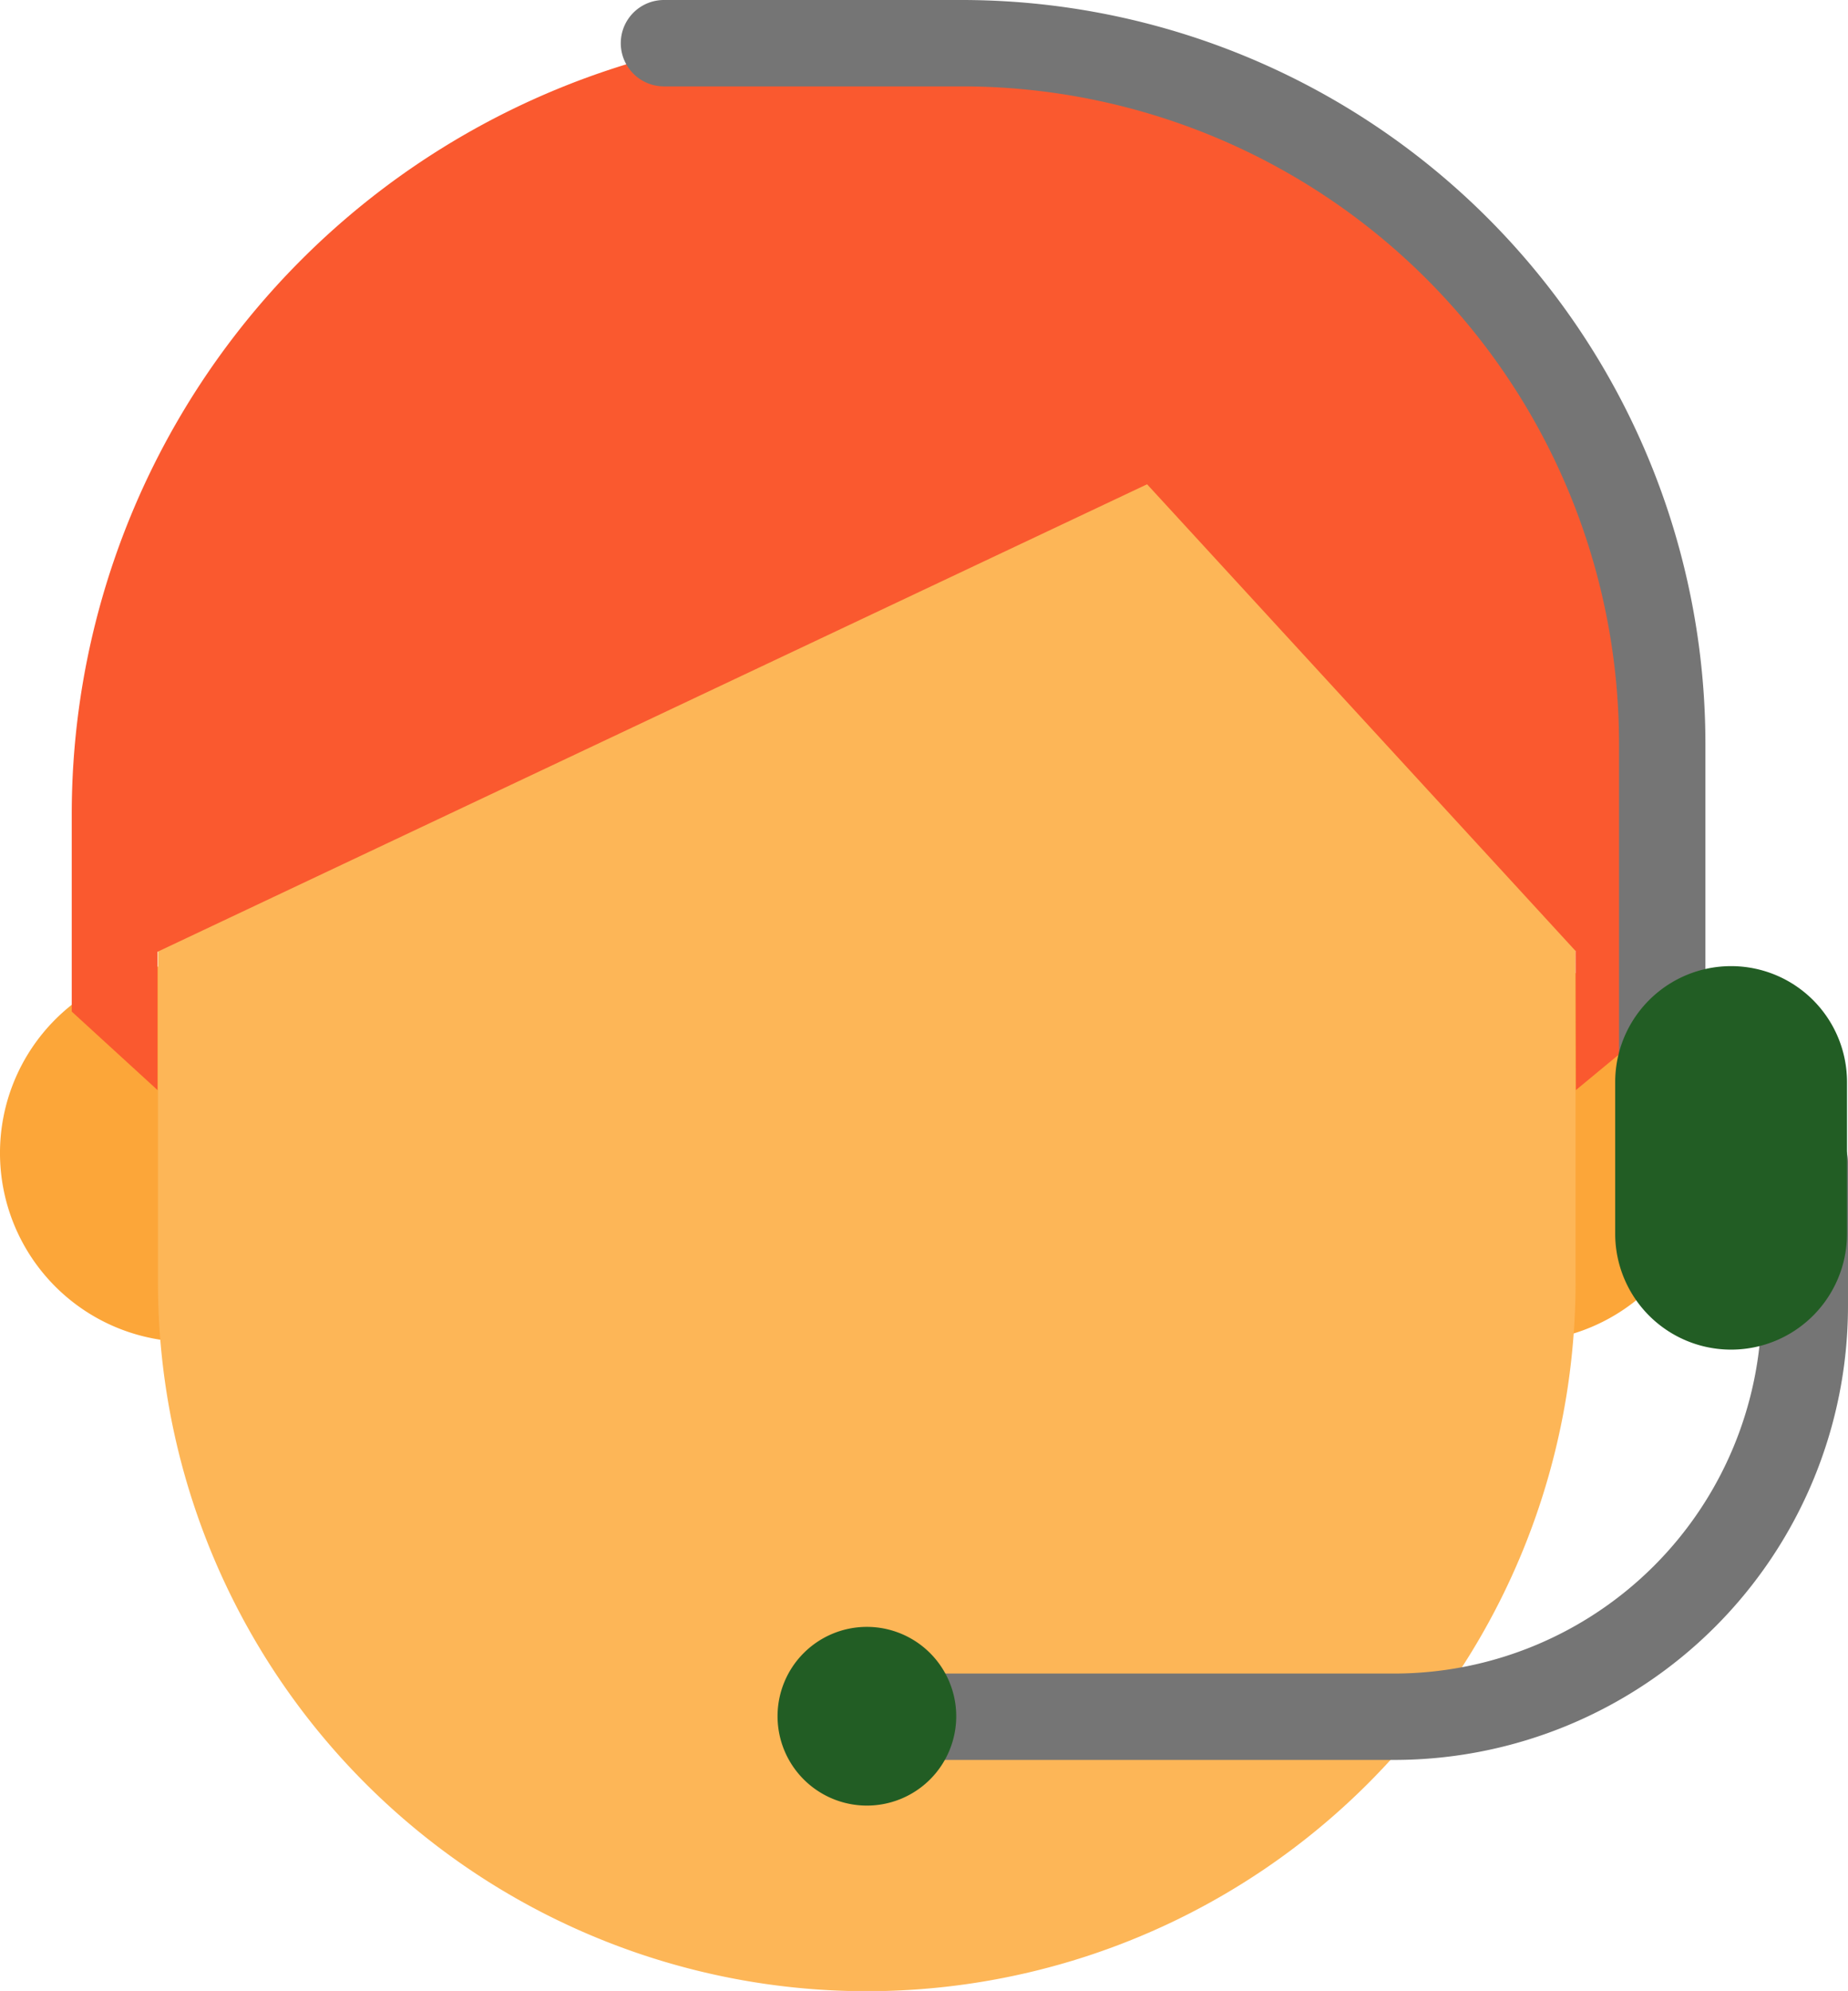
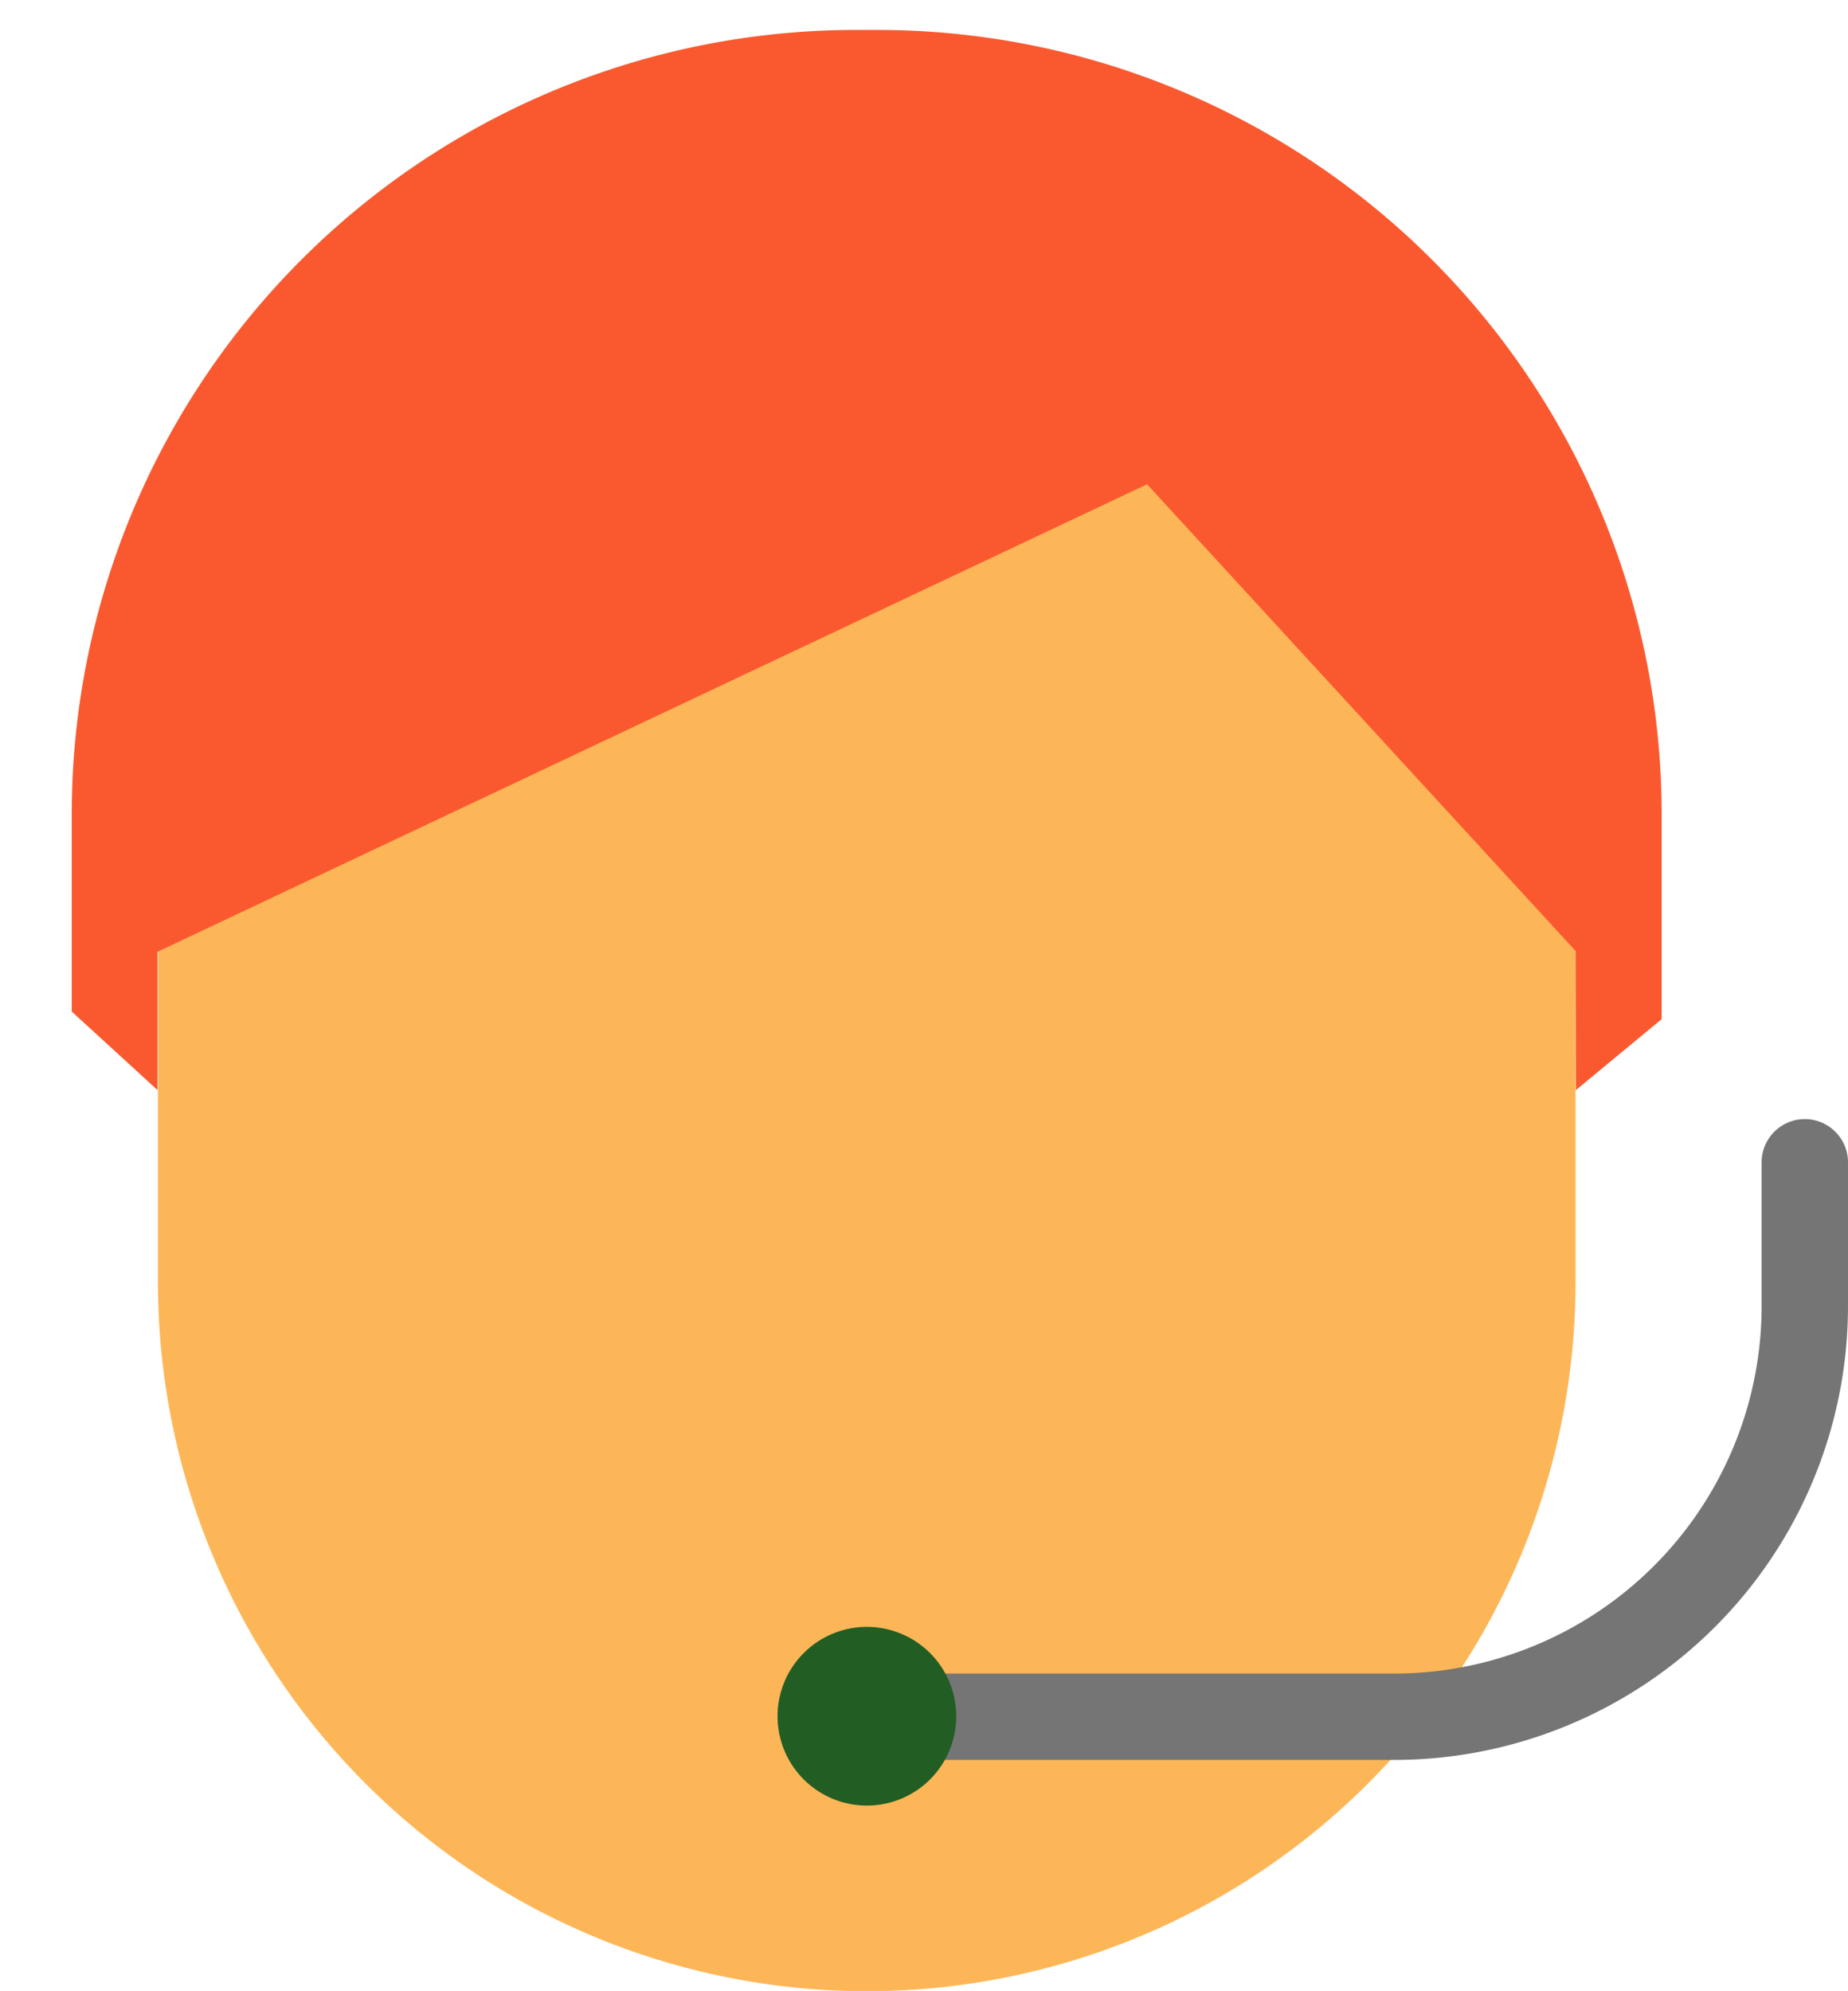
<svg xmlns="http://www.w3.org/2000/svg" id="Layer_1" data-name="Layer 1" viewBox="113.789 63 262.695 282.97" preserveAspectRatio="none">
  <defs>
    <style>
            .cls-1{fill:#fca639;}
            .cls-2{fill:#fdb657;}
            .cls-3{fill:#fa592f;}
            .cls-4{fill:#757575;}
            .cls-5{fill:#424242;}
            .cls-6{fill:#225d24;}
            #agent_rotate {
                animation-name: agent-rotate;
                animation-duration: 3s;
                animation-iteration-count: infinite;
                animation-direction: alternate;
            }
            #agent_eyes {
                animation-name: eyes;
                animation-duration: 3s;
                animation-iteration-count: infinite;
                animation-direction: normal;
            }

            @keyframes agent-rotate {
                0%, 66% {
                    transform: rotate(0deg);
                }
                83% {
                    transform: rotate(-5deg) translate(-20px, 20px);;
                }
                100% {
                    transform: rotate(5deg) translate(20px, -20px);;
                }
            }

            @keyframes eyes {
                0%, 93% {
                    opacity: 0;
                    animation-timing-function: linear;
                }
                97% {
                    opacity: 1;
                    animation-timing-function: linear;
                }
                100% {
                    opacity: 0;
                }
            }
        </style>
  </defs>
  <title>SVg</title>
  <g id="agent_rotate">
    <g id="Rounded_Rectangle_8" data-name="Rounded Rectangle 8">
-       <path class="cls-1" d="M329.732,200.025H140.471a26.847,26.847,0,0,0,0,53.693H329.732a26.847,26.847,0,0,0,0-53.693Z" />
-     </g>
+       </g>
    <g id="Rounded_Rectangle_7" data-name="Rounded Rectangle 7">
      <path class="cls-2" d="M237,95.494A100.756,100.756,0,0,0,136.244,196.249v49a100.755,100.755,0,0,0,201.51,0v-49A100.755,100.755,0,0,0,237,95.494Z" />
    </g>
    <g id="Rounded_Rectangle_7_copy" data-name="Rounded Rectangle 7 copy">
      <path class="cls-3" d="M238.4,67.255h-2.813a111.482,111.482,0,0,0-111.6,111.367v28.151l12.191,11.155V198.275l140.67-66.446,60.906,66.323.051,19.776,12.191-10.078V178.622A111.482,111.482,0,0,0,238.4,67.255Z" />
    </g>
-     <path class="cls-4" d="M350.075,236.748a6.138,6.138,0,0,1-6.138-6.139V168.615A93.444,93.444,0,0,0,250.6,75.277h-42.35a6.139,6.139,0,1,1,0-12.277H250.6A105.735,105.735,0,0,1,356.214,168.615v61.994A6.138,6.138,0,0,1,350.075,236.748Z" />
    <path class="cls-4" d="M312.016,313.134H240.058a6.139,6.139,0,0,1,0-12.277h71.958a52.25,52.25,0,0,0,52.19-52.191V228.273a6.139,6.139,0,1,1,12.277,0v20.393A64.541,64.541,0,0,1,312.016,313.134Z" />
    <g id="Ellipse_3_copy_4" data-name="Ellipse 3 copy 4">
      <path class="cls-5" d="M189.918,212.274a13.189,13.189,0,1,0,13.189,13.189A13.189,13.189,0,0,0,189.918,212.274Zm94.161,0a13.189,13.189,0,1,0,13.189,13.189A13.188,13.188,0,0,0,284.079,212.274Z" />
    </g>
    <g id="Rounded_Rectangle_9" data-name="Rounded Rectangle 9">
-       <path class="cls-6" d="M359.867,200.313A16.477,16.477,0,0,0,343.39,216.79v21.68a16.477,16.477,0,0,0,32.953,0V216.79A16.477,16.477,0,0,0,359.867,200.313Z" />
-     </g>
+       </g>
    <g id="Ellipse_3" data-name="Ellipse 3">
      <path class="cls-6" d="M237,294.223a12.7,12.7,0,1,0,12.719,12.7A12.71,12.71,0,0,0,237,294.223Z" />
    </g>
  </g>
  <rect id="agent_eyes" width="160" height="50" style="fill:rgb(253,182,87);" x="155" y="200" />
</svg>